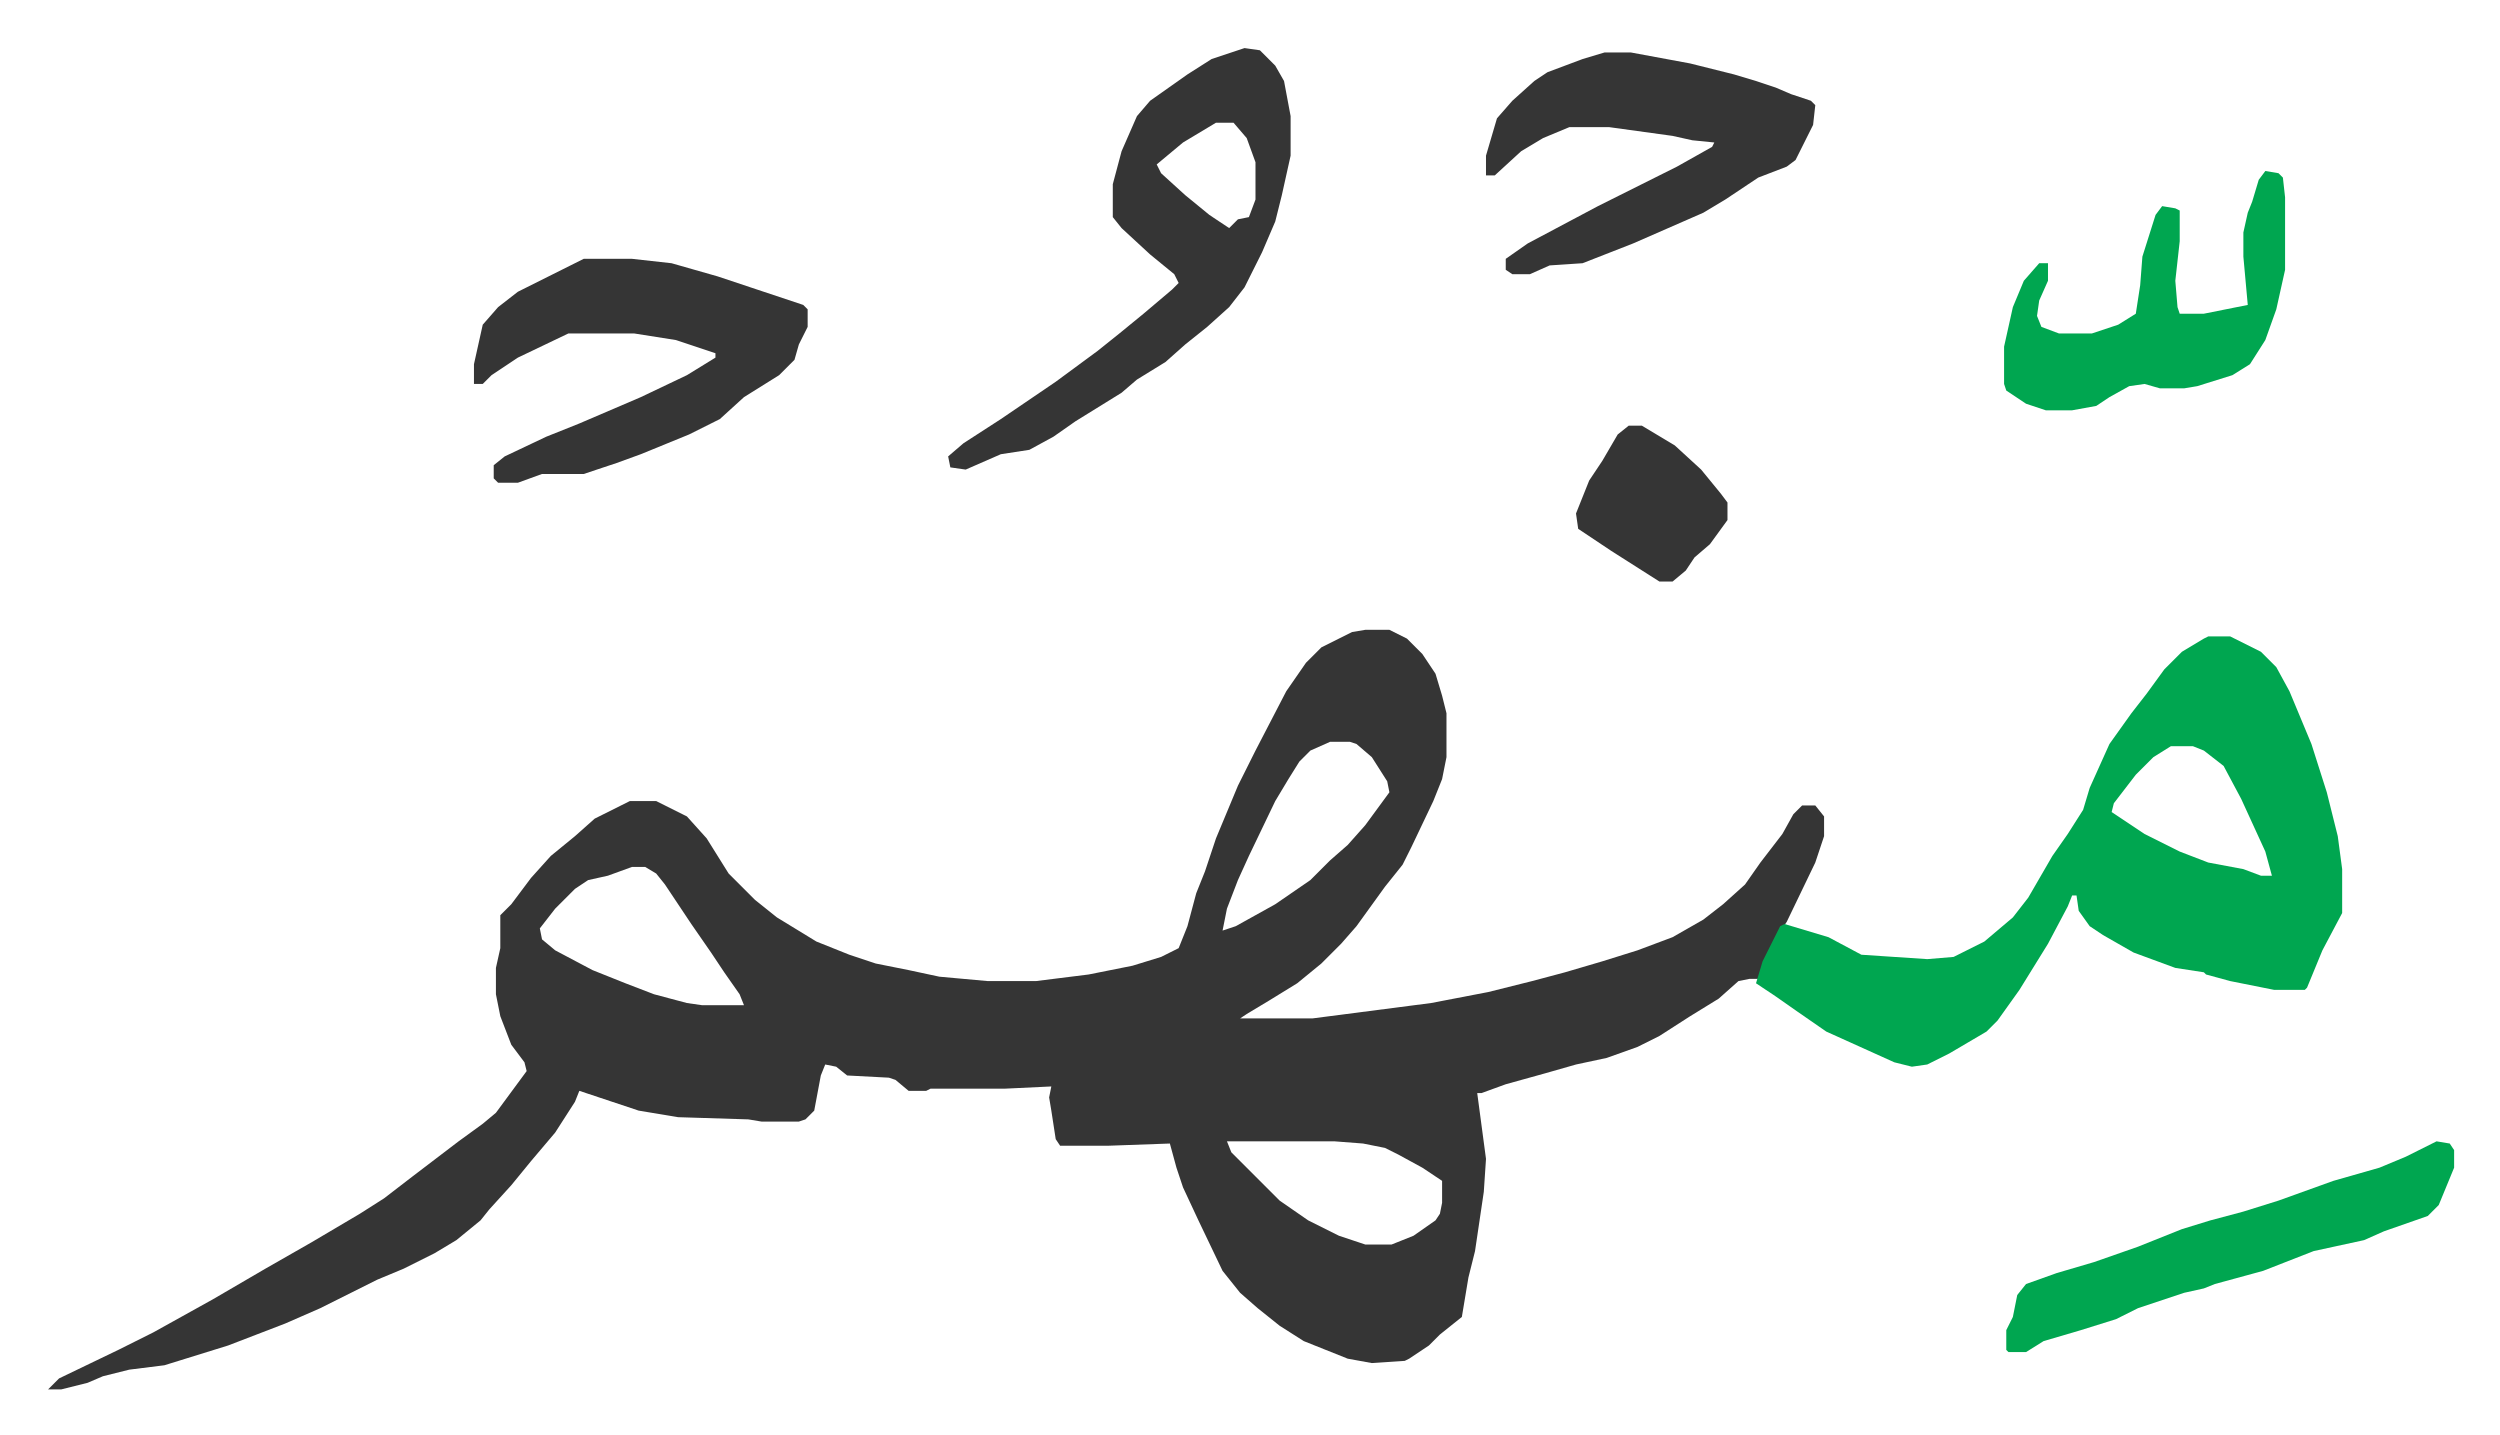
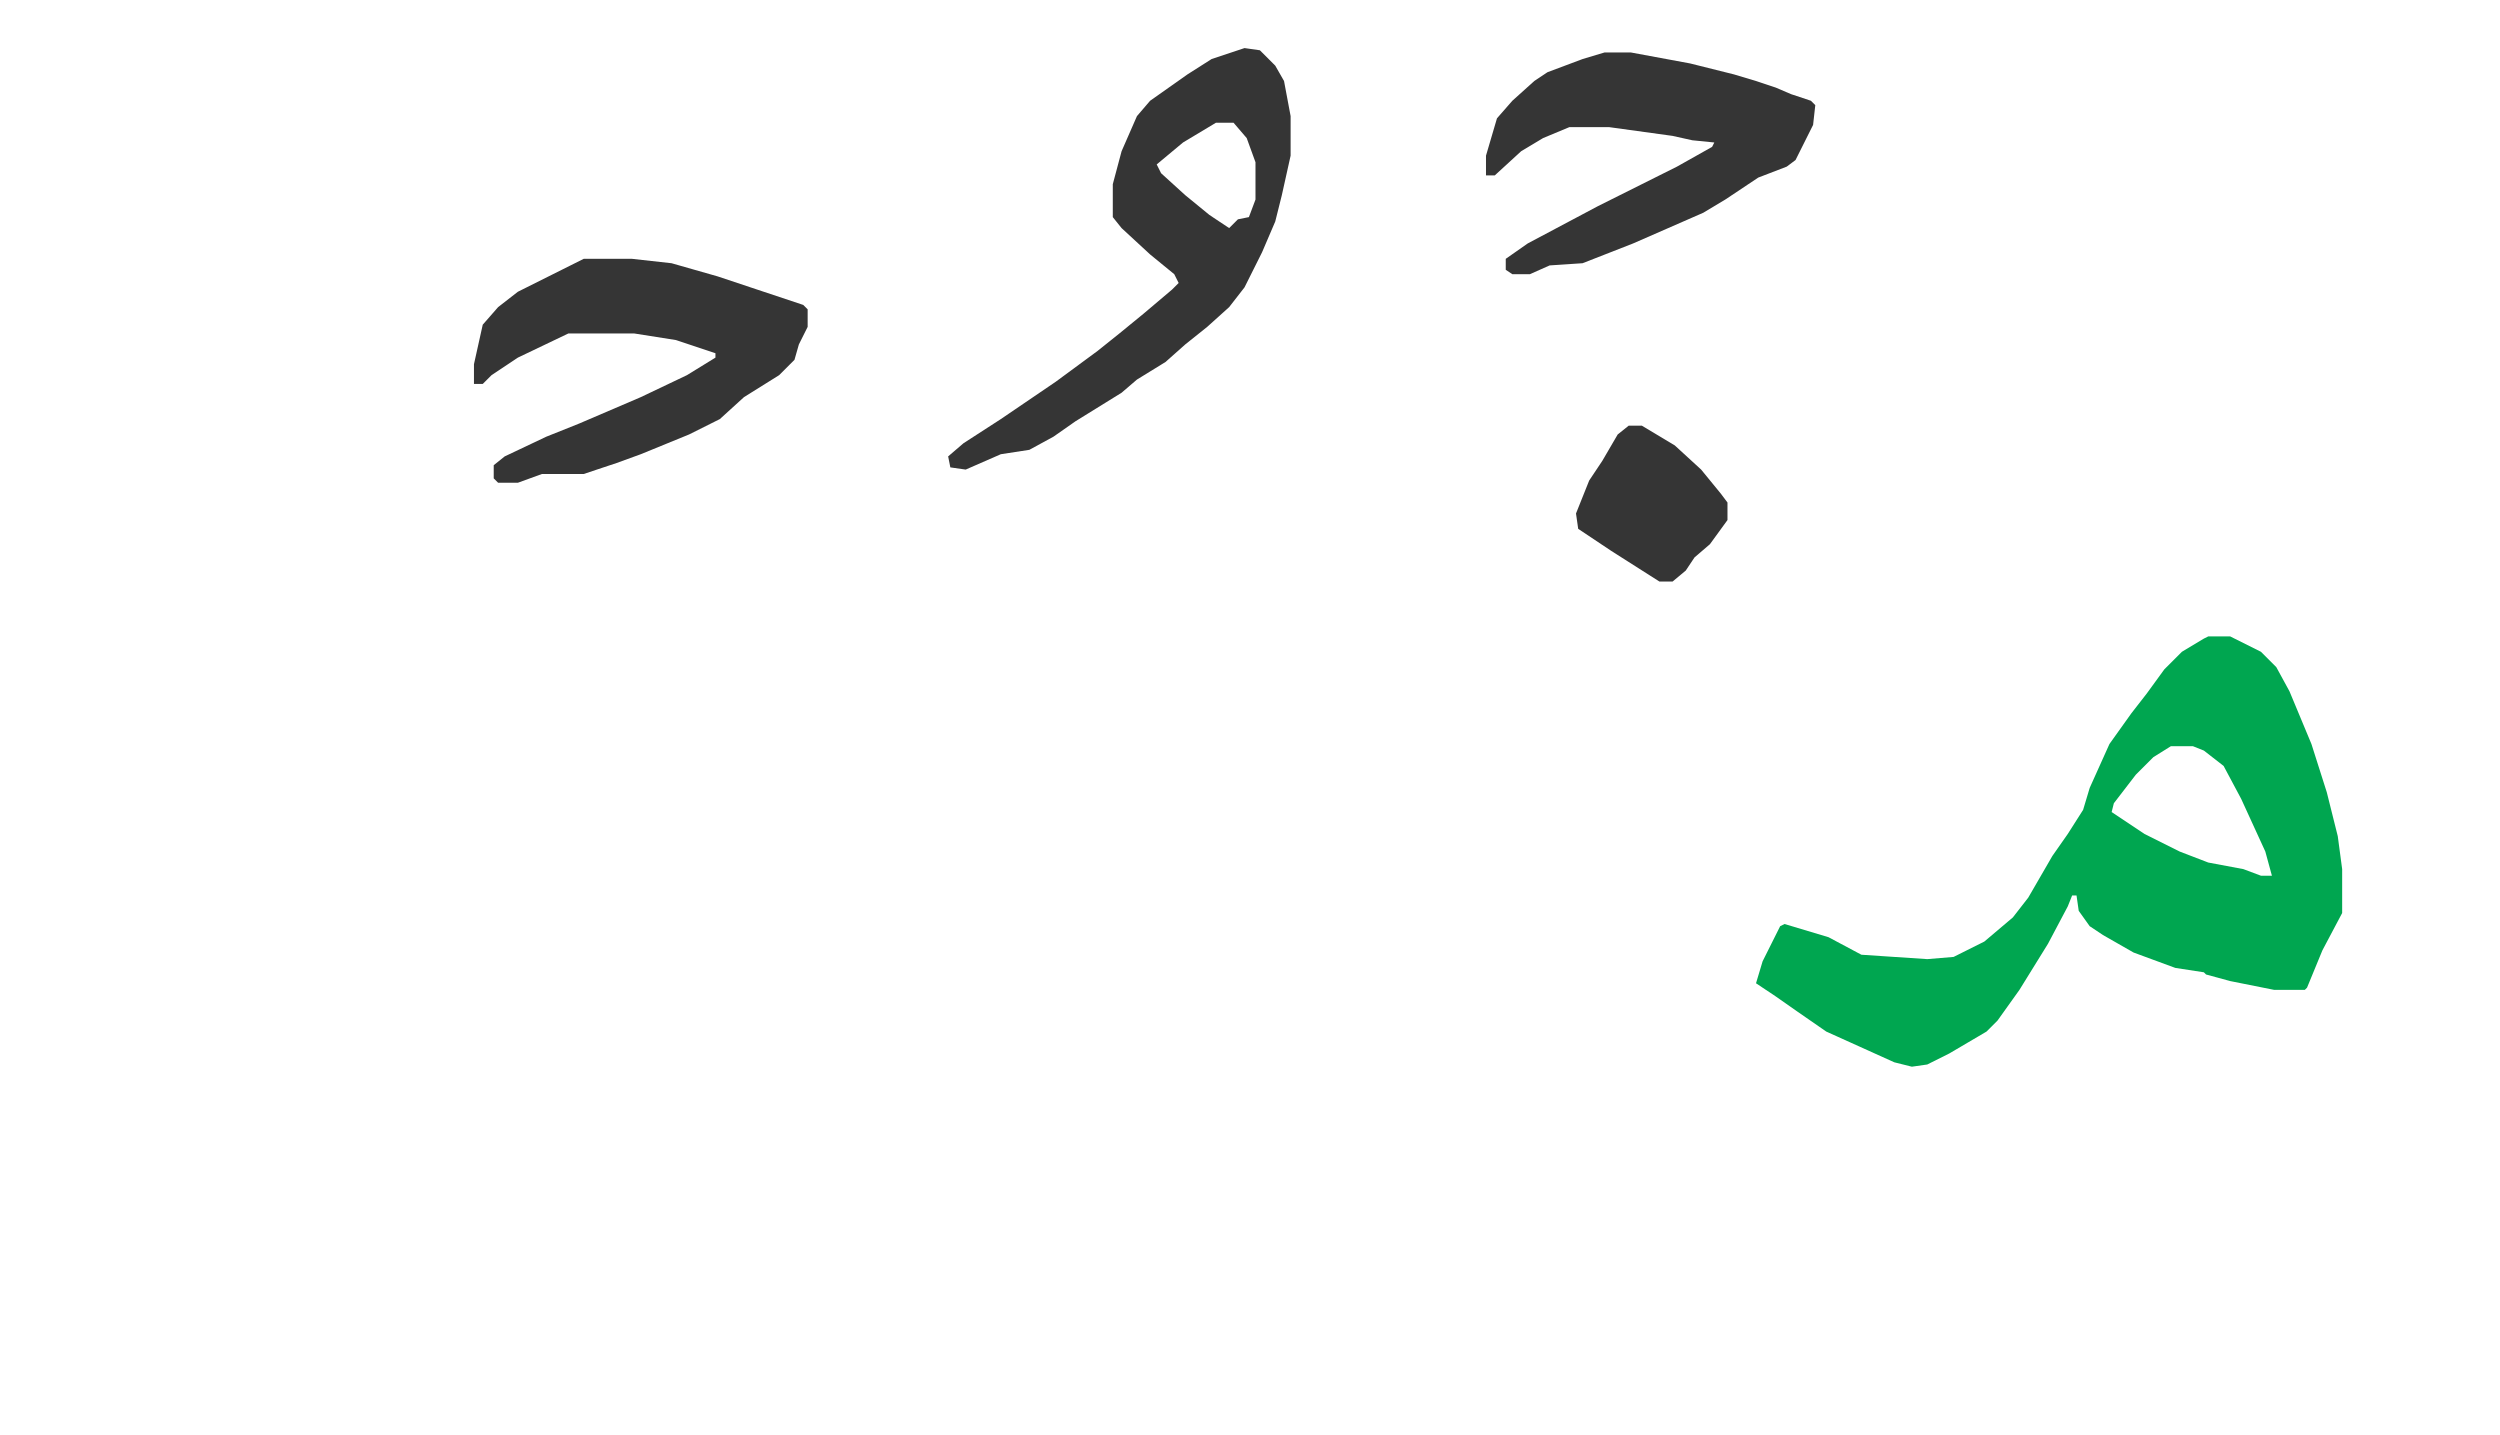
<svg xmlns="http://www.w3.org/2000/svg" role="img" viewBox="-21.90 463.10 1138.80 653.80">
-   <path fill="#353535" id="rule_normal" d="M600 750h11l8 4 7 7 6 9 3 10 2 8v20l-2 10-4 10-10 21-4 8-8 10-13 18-7 8-9 9-11 9-13 8-10 6-3 2h33l54-7 26-5 20-5 15-4 17-5 16-5 16-6 14-8 9-7 10-9 7-10 10-13 5-9 4-4h6l4 5v9l-4 12-13 27-6 9-7 17h-4l-5 1-9 8-13 8-14 9-10 5-14 5-14 3-14 4-18 5-11 4h-2l4 30-1 15-4 27-3 12-3 18-10 8-5 5-9 6-2 1-15 1-11-2-20-8-11-7-10-8-8-7-8-10-11-23-7-15-3-9-3-11-28 1h-22l-2-3-2-13-1-6 1-5-21 1h-34l-2 1h-8l-6-5-3-1-19-1-5-4-5-1-2 5-3 16-4 4-3 1h-17l-6-1-32-1-18-3-21-7-6-2-2 5-9 14-11 13-9 11-10 11-4 5-11 9-10 6-14 7-12 5-26 13-16 7-26 10-29 9-16 2-12 3-7 3-12 3H0l5-5 27-13 16-8 27-15 24-14 21-12 22-13 11-7 13-10 21-16 11-8 6-5 14-19-1-4-6-8-5-13-2-10v-12l2-9v-15l5-5 9-12 9-10 11-9 9-8 16-8h12l14 7 9 10 10 16 12 12 10 8 18 11 15 6 12 4 15 3 14 3 22 2h22l24-3 20-4 13-4 8-4 4-10 4-15 4-10 5-15 5-12 5-12 8-16 14-27 9-13 7-7 14-7zm-16 51l-9 4-5 5-5 8-6 10-12 25-5 11-5 13-2 10 6-2 18-10 16-11 9-9 8-7 8-9 11-15-1-5-7-11-7-6-3-1zm-318 57l-11 4-9 2-6 4-9 9-7 9 1 5 6 5 17 9 15 6 13 5 15 4 7 1h19l-2-5-7-10-6-9-9-13-12-18-4-5-5-3zm271 125l2 5 22 22 13 9 14 7 12 4h12l10-4 10-7 2-3 1-5v-10l-9-6-11-6-6-3-10-2-13-1z" />
  <path fill="#00a650" id="rule_idgham_with_ghunnah" d="M984 753h10l14 7 7 7 6 11 10 24 7 22 5 20 2 15v20l-9 17-7 17-1 1h-14l-20-4-11-3-1-1-13-2-19-7-14-8-6-4-5-7-1-7h-2l-2 5-9 17-13 21-10 14-5 5-17 10-10 5-7 1-8-2-31-14-13-9-10-7-9-6 3-10 8-16 2-1 20 6 15 8 30 2 12-1 14-7 13-11 7-9 11-19 7-10 7-11 3-10 9-20 10-14 7-9 8-11 8-8 10-6zm-17 50l-8 5-8 8-10 13-1 4 15 10 16 8 13 5 16 3 8 3h5l-3-11-11-24-8-15-9-7-5-2z" />
  <path fill="#353535" id="rule_normal" d="M545 485l7 1 7 7 4 7 3 16v18l-4 18-3 12-6 14-8 16-7 9-10 9-10 8-9 8-13 8-7 6-21 13-10 7-11 6-13 2-16 7-7-1-1-5 7-6 17-11 25-17 19-14 10-8 11-9 13-11 3-3-2-4-11-9-13-12-4-5v-15l4-15 7-16 6-7 17-12 11-7zm-13 34l-15 9-12 10 2 4 11 10 11 9 9 6 4-4 5-1 3-8v-17l-4-11-6-7zm-288 62h22l18 2 21 6 24 8 15 5 2 2v8l-4 8-2 7-7 7-16 10-11 10-14 7-22 9-11 4-15 5h-19l-11 4h-9l-2-2v-6l5-4 19-9 15-6 28-12 21-10 13-8v-2l-18-6-19-3h-30l-23 11-12 8-4 4h-4v-9l4-18 7-8 9-7 14-7zm465-94h12l27 5 20 5 10 3 9 3 7 3 9 3 2 2-1 9-8 16-4 3-13 5-15 10-10 6-32 14-23 9-15 1-9 4h-8l-3-2v-5l10-7 32-17 36-18 16-9 1-2-10-1-9-2-29-4h-18l-12 5-10 6-12 11h-4v-9l5-17 7-8 10-9 6-4 16-6z" />
-   <path fill="#00a650" id="rule_idgham_with_ghunnah" d="M1010 541l6 1 2 2 1 9v33l-4 18-5 14-7 11-8 5-16 5-6 1h-11l-7-2-7 1-9 5-6 4-11 2h-12l-9-3-9-6-1-3v-17l4-18 5-12 7-8h4v8l-4 9-1 7 2 5 8 3h15l12-4 8-5 2-13 1-13 6-19 3-4 6 1 2 1v14l-2 18 1 12 1 3h11l15-3 5-1-2-22v-11l2-9 2-5 3-10zm78 442l6 1 2 3v8l-7 17-5 5-20 7-9 4-23 5-23 9-22 6-5 2-9 2-21 7-10 5-16 5-17 5-8 5h-8l-1-1v-9l3-6 2-10 4-5 14-5 17-5 20-7 20-8 13-4 15-4 16-5 25-9 21-6 12-5z" />
  <path fill="#353535" id="rule_normal" d="M720 657h6l15 9 12 11 9 11 3 4v8l-8 11-7 6-4 6-6 5h-6l-22-14-15-10-1-7 6-15 6-9 7-12z" />
</svg>